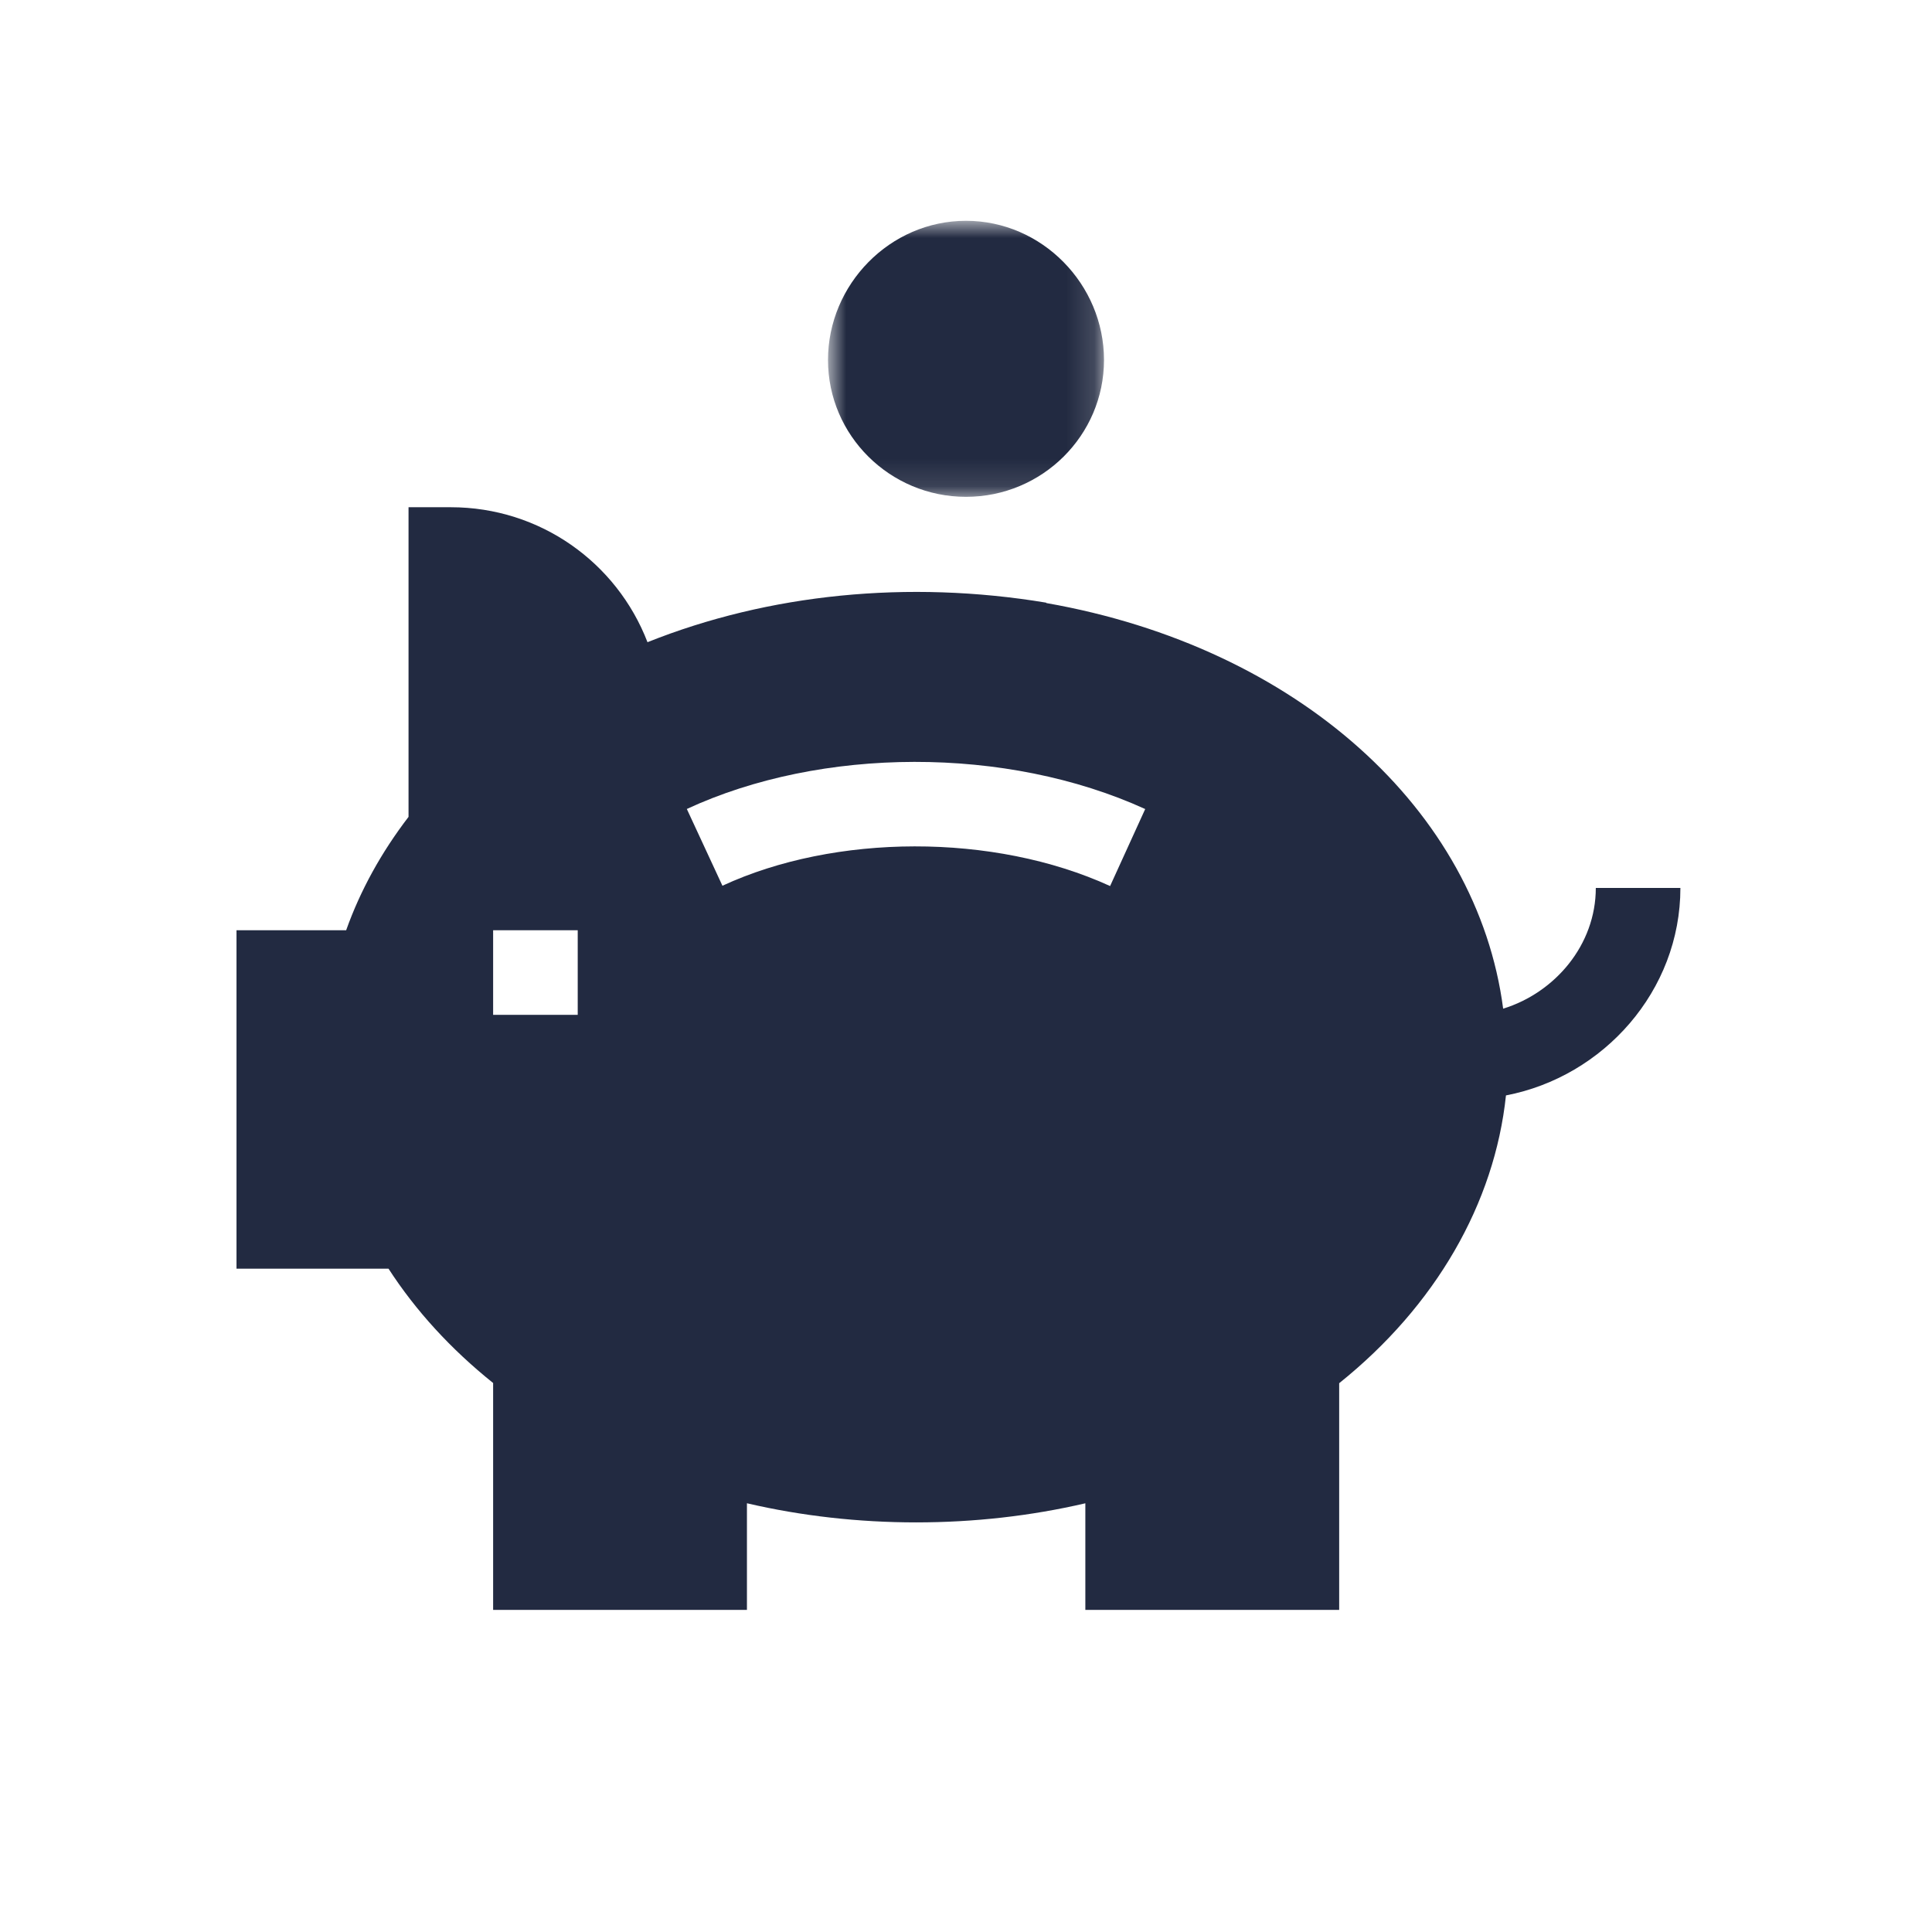
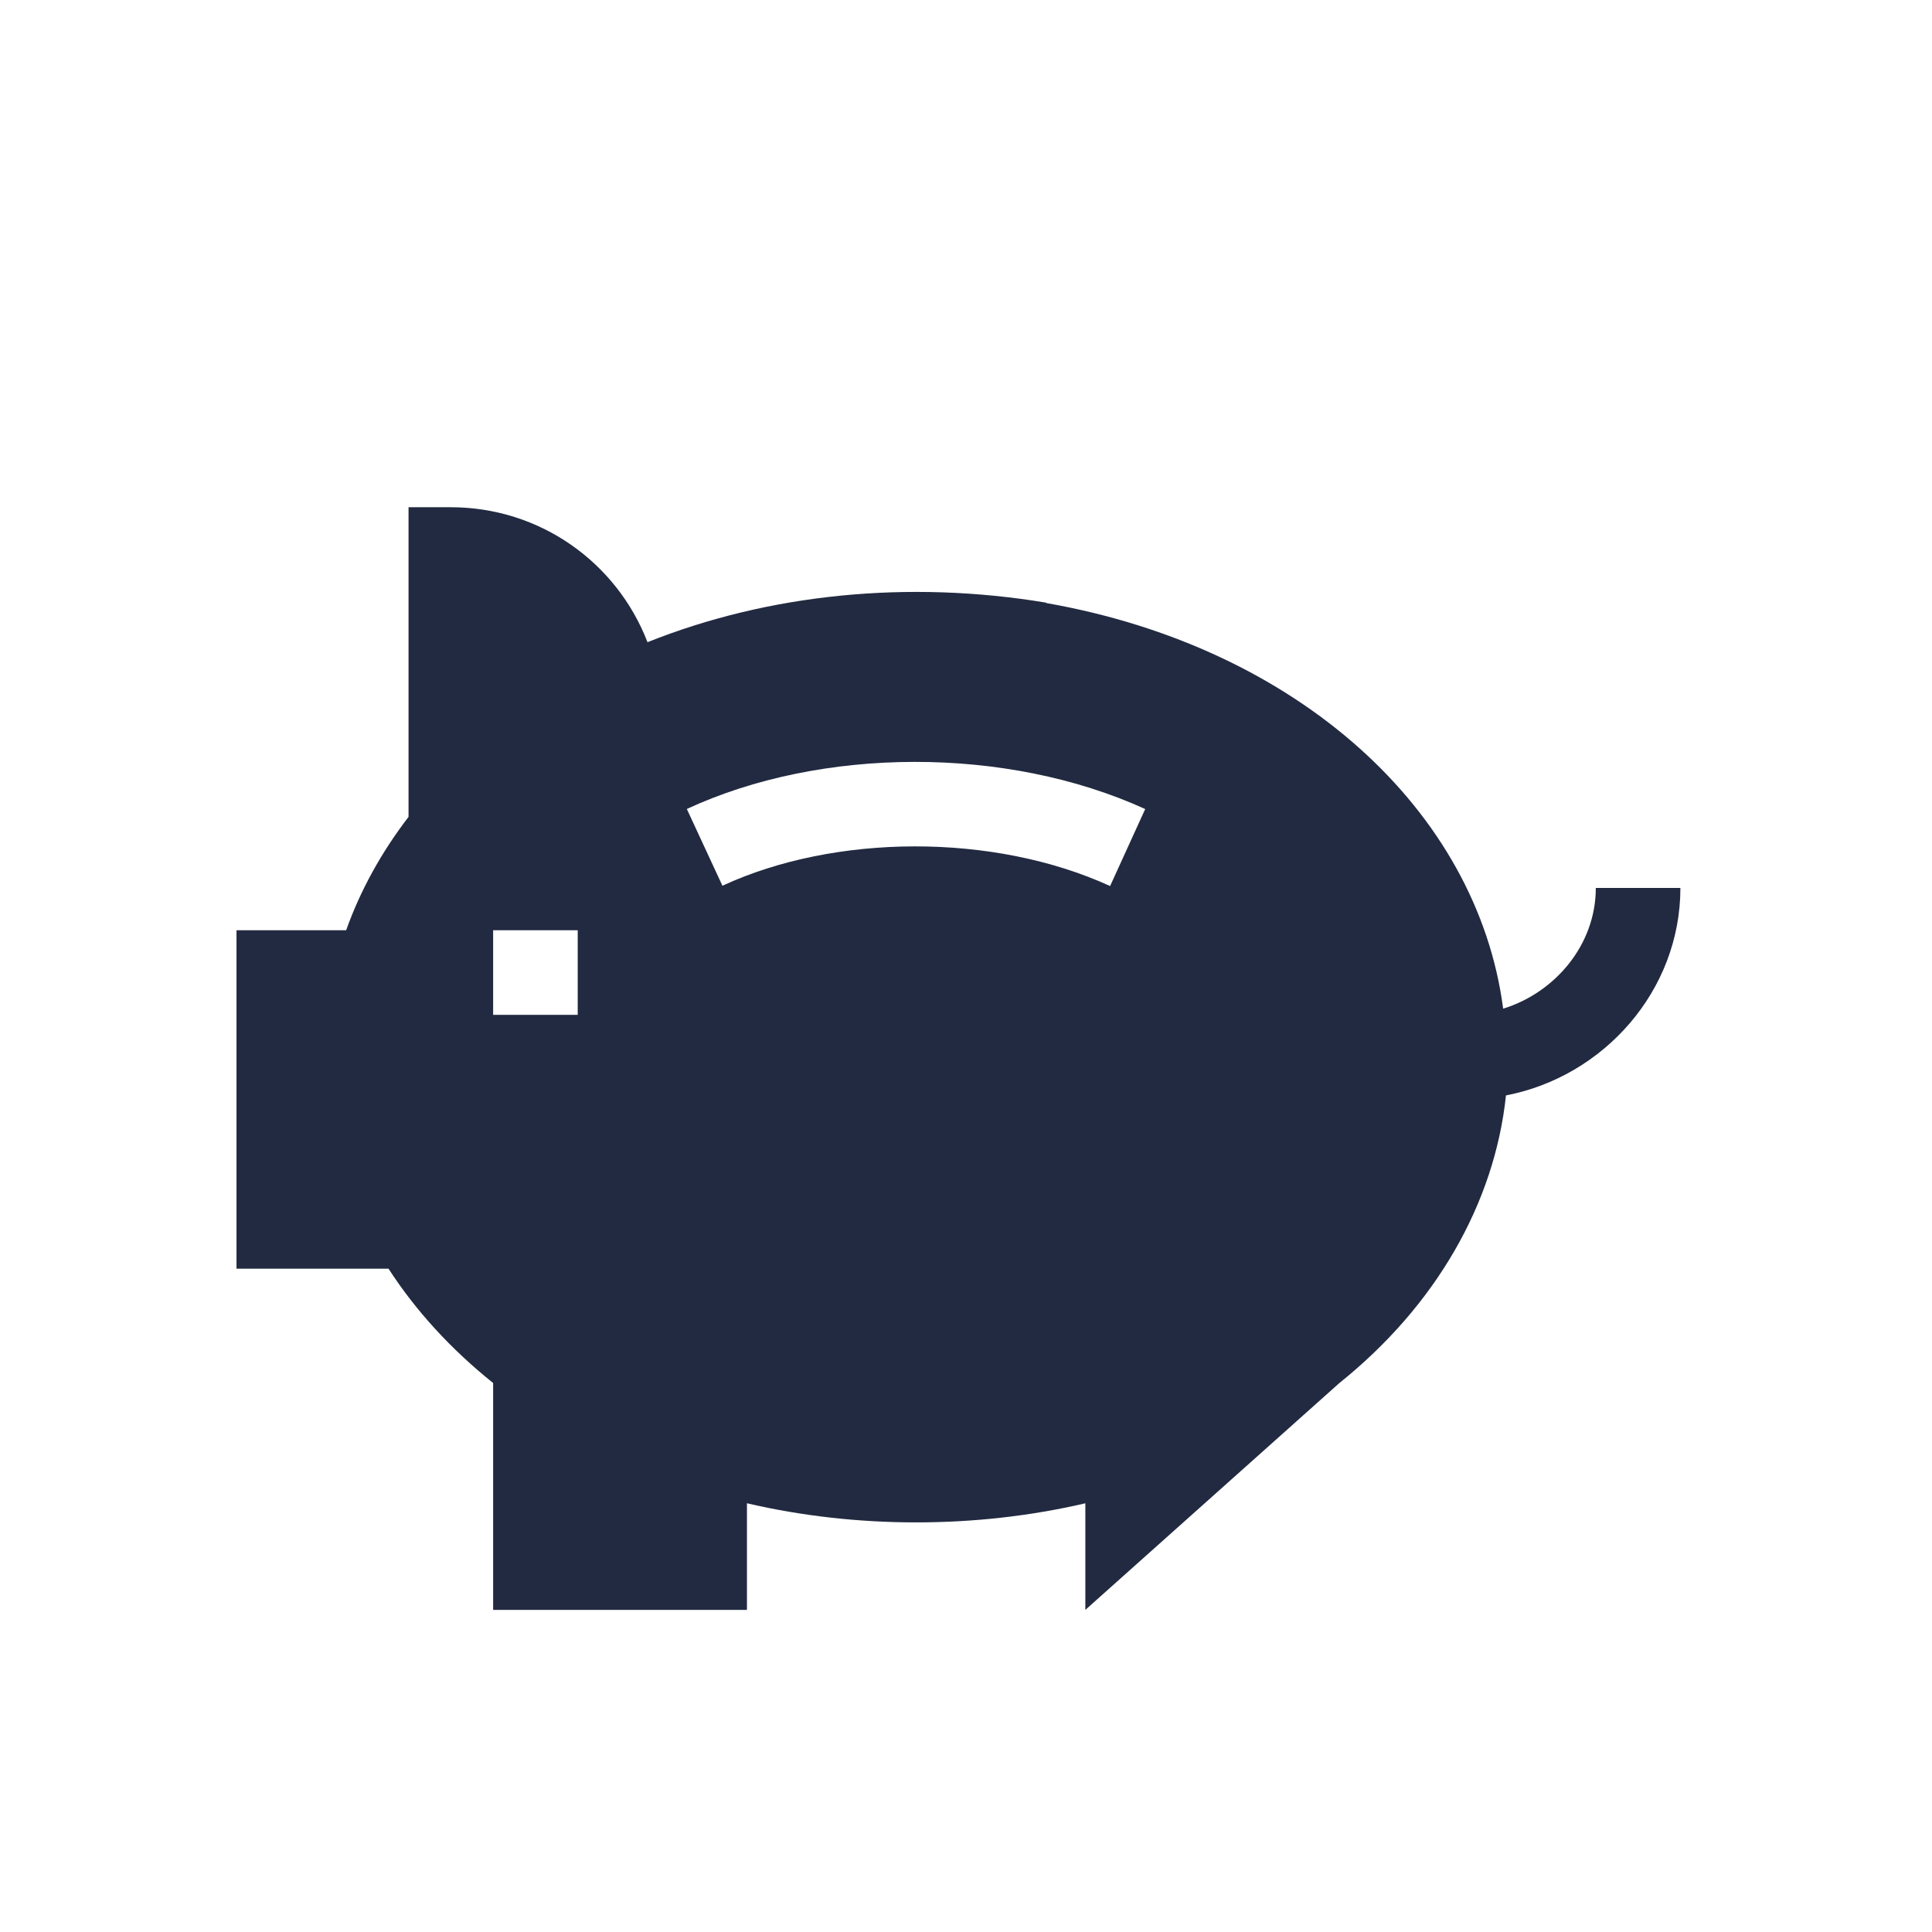
<svg xmlns="http://www.w3.org/2000/svg" xmlns:xlink="http://www.w3.org/1999/xlink" width="70px" height="70px" viewBox="0 0 70 70" version="1.1">
  <title>icon-money-saver</title>
  <defs>
    <polygon id="path-1" points="0.85 0.881 10.85 0.881 10.85 10.882 0.85 10.882" />
  </defs>
  <g id="icon-money-saver" stroke="none" stroke-width="1" fill="none" fill-rule="evenodd">
    <g id="Group-3" transform="translate(29.15, 7.119)">
      <mask id="mask-2" fill="white">
        <use xlink:href="#path-1" />
      </mask>
      <g id="Clip-2" />
-       <path d="M5.85,0.881 C3.093,0.881 0.85,3.188 0.85,5.923 C0.85,8.658 3.093,10.882 5.85,10.882 C8.608,10.882 10.85,8.658 10.85,5.923 C10.85,3.188 8.608,0.881 5.85,0.881" id="Fill-1" fill="#222A41" mask="url(#mask-2)" />
    </g>
-     <path d="M40.221,32.103 C35.991,30.17 30.244,30.208 26.175,32.092 L24.885,29.311 C29.753,27.053 36.461,27.018 41.493,29.313 L40.221,32.103 Z M17.867,36.77 L20.932,36.77 L20.932,33.704 L17.867,33.704 L17.867,36.77 Z M57.819,32.172 C57.819,34.237 56.339,35.967 54.462,36.546 C53.525,29.373 47.027,23.45 37.912,21.85 L37.901,21.835 C32.905,21.006 27.853,21.512 23.46,23.268 C22.347,20.377 19.563,18.378 16.334,18.378 L14.802,18.378 L14.802,29.597 C13.814,30.886 13.056,32.261 12.542,33.704 L8.569,33.704 L8.569,45.966 L14.076,45.966 C15.065,47.494 16.336,48.881 17.867,50.109 L17.867,58.329 L27.063,58.329 L27.063,54.466 C31.025,55.391 35.368,55.389 39.324,54.467 L39.324,58.329 L48.521,58.329 L48.521,50.116 C52.016,47.315 54.151,43.602 54.564,39.689 C58.1,39.009 60.884,35.902 60.884,32.172 L57.819,32.172 Z" id="Fill-4" fill="#222A41" />
+     <path d="M40.221,32.103 C35.991,30.17 30.244,30.208 26.175,32.092 L24.885,29.311 C29.753,27.053 36.461,27.018 41.493,29.313 L40.221,32.103 Z M17.867,36.77 L20.932,36.77 L20.932,33.704 L17.867,33.704 L17.867,36.77 Z M57.819,32.172 C57.819,34.237 56.339,35.967 54.462,36.546 C53.525,29.373 47.027,23.45 37.912,21.85 L37.901,21.835 C32.905,21.006 27.853,21.512 23.46,23.268 C22.347,20.377 19.563,18.378 16.334,18.378 L14.802,18.378 L14.802,29.597 C13.814,30.886 13.056,32.261 12.542,33.704 L8.569,33.704 L8.569,45.966 L14.076,45.966 C15.065,47.494 16.336,48.881 17.867,50.109 L17.867,58.329 L27.063,58.329 L27.063,54.466 C31.025,55.391 35.368,55.389 39.324,54.467 L39.324,58.329 L48.521,50.116 C52.016,47.315 54.151,43.602 54.564,39.689 C58.1,39.009 60.884,35.902 60.884,32.172 L57.819,32.172 Z" id="Fill-4" fill="#222A41" />
  </g>
</svg>